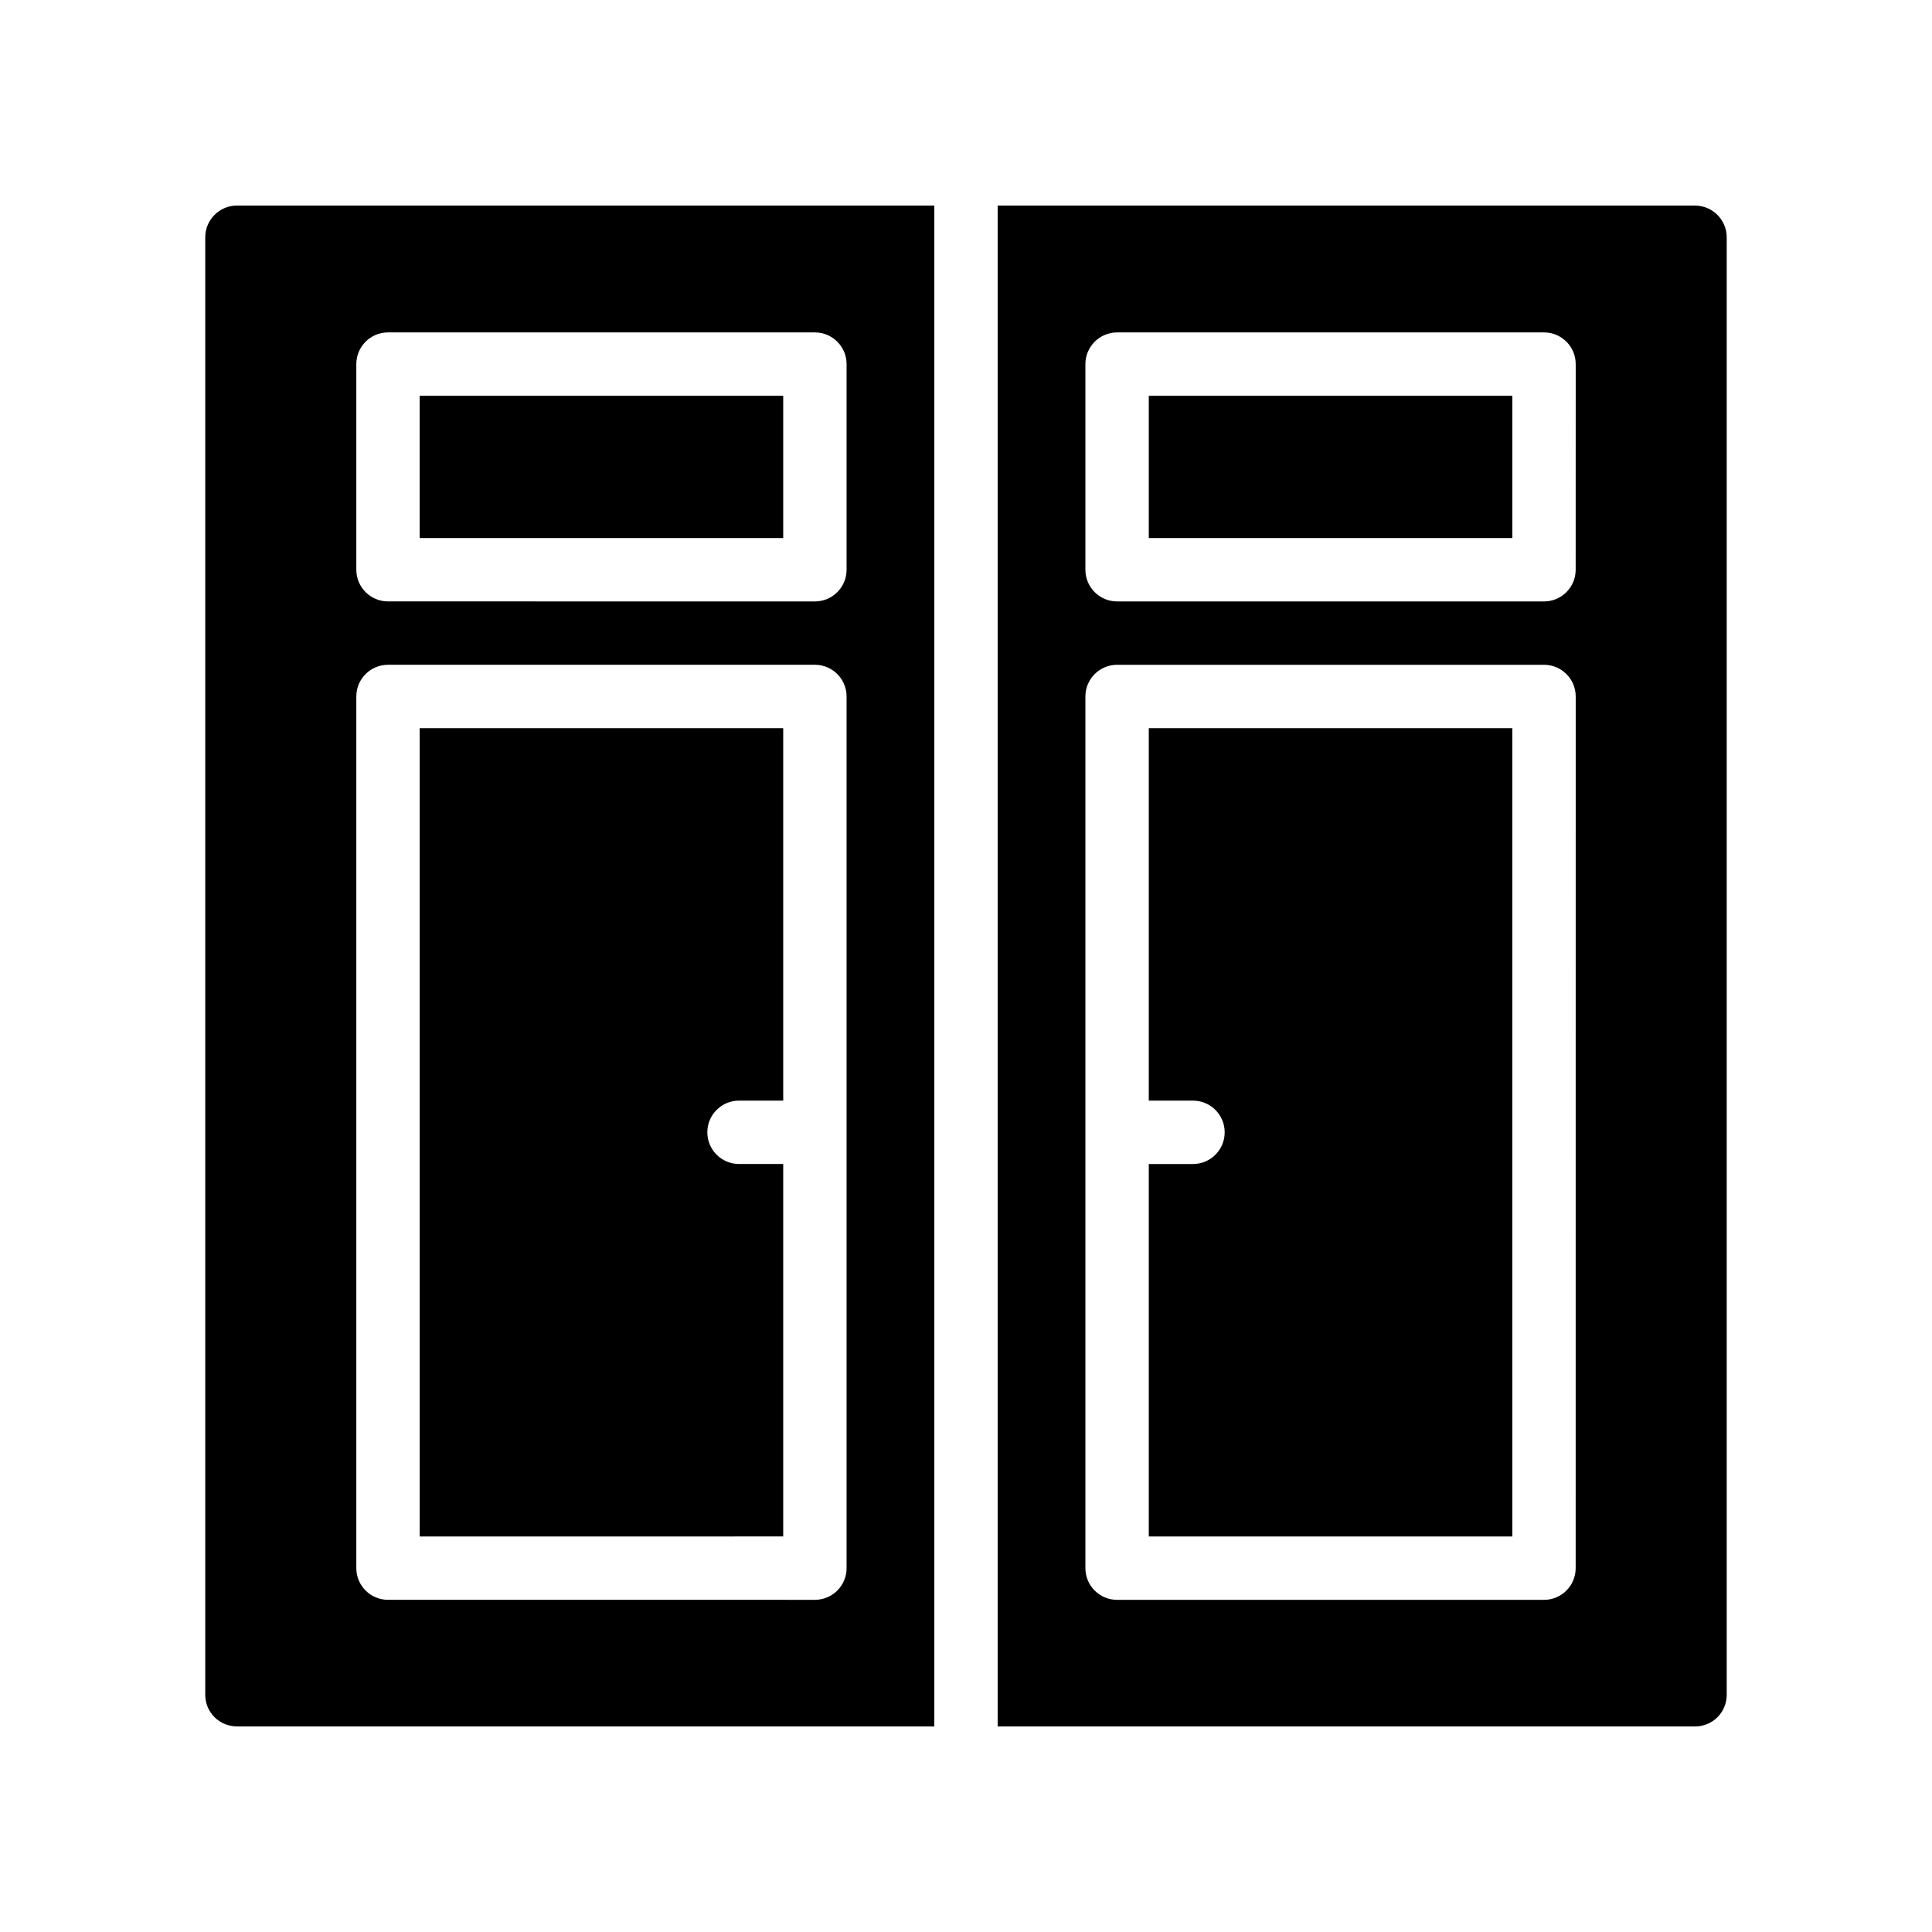
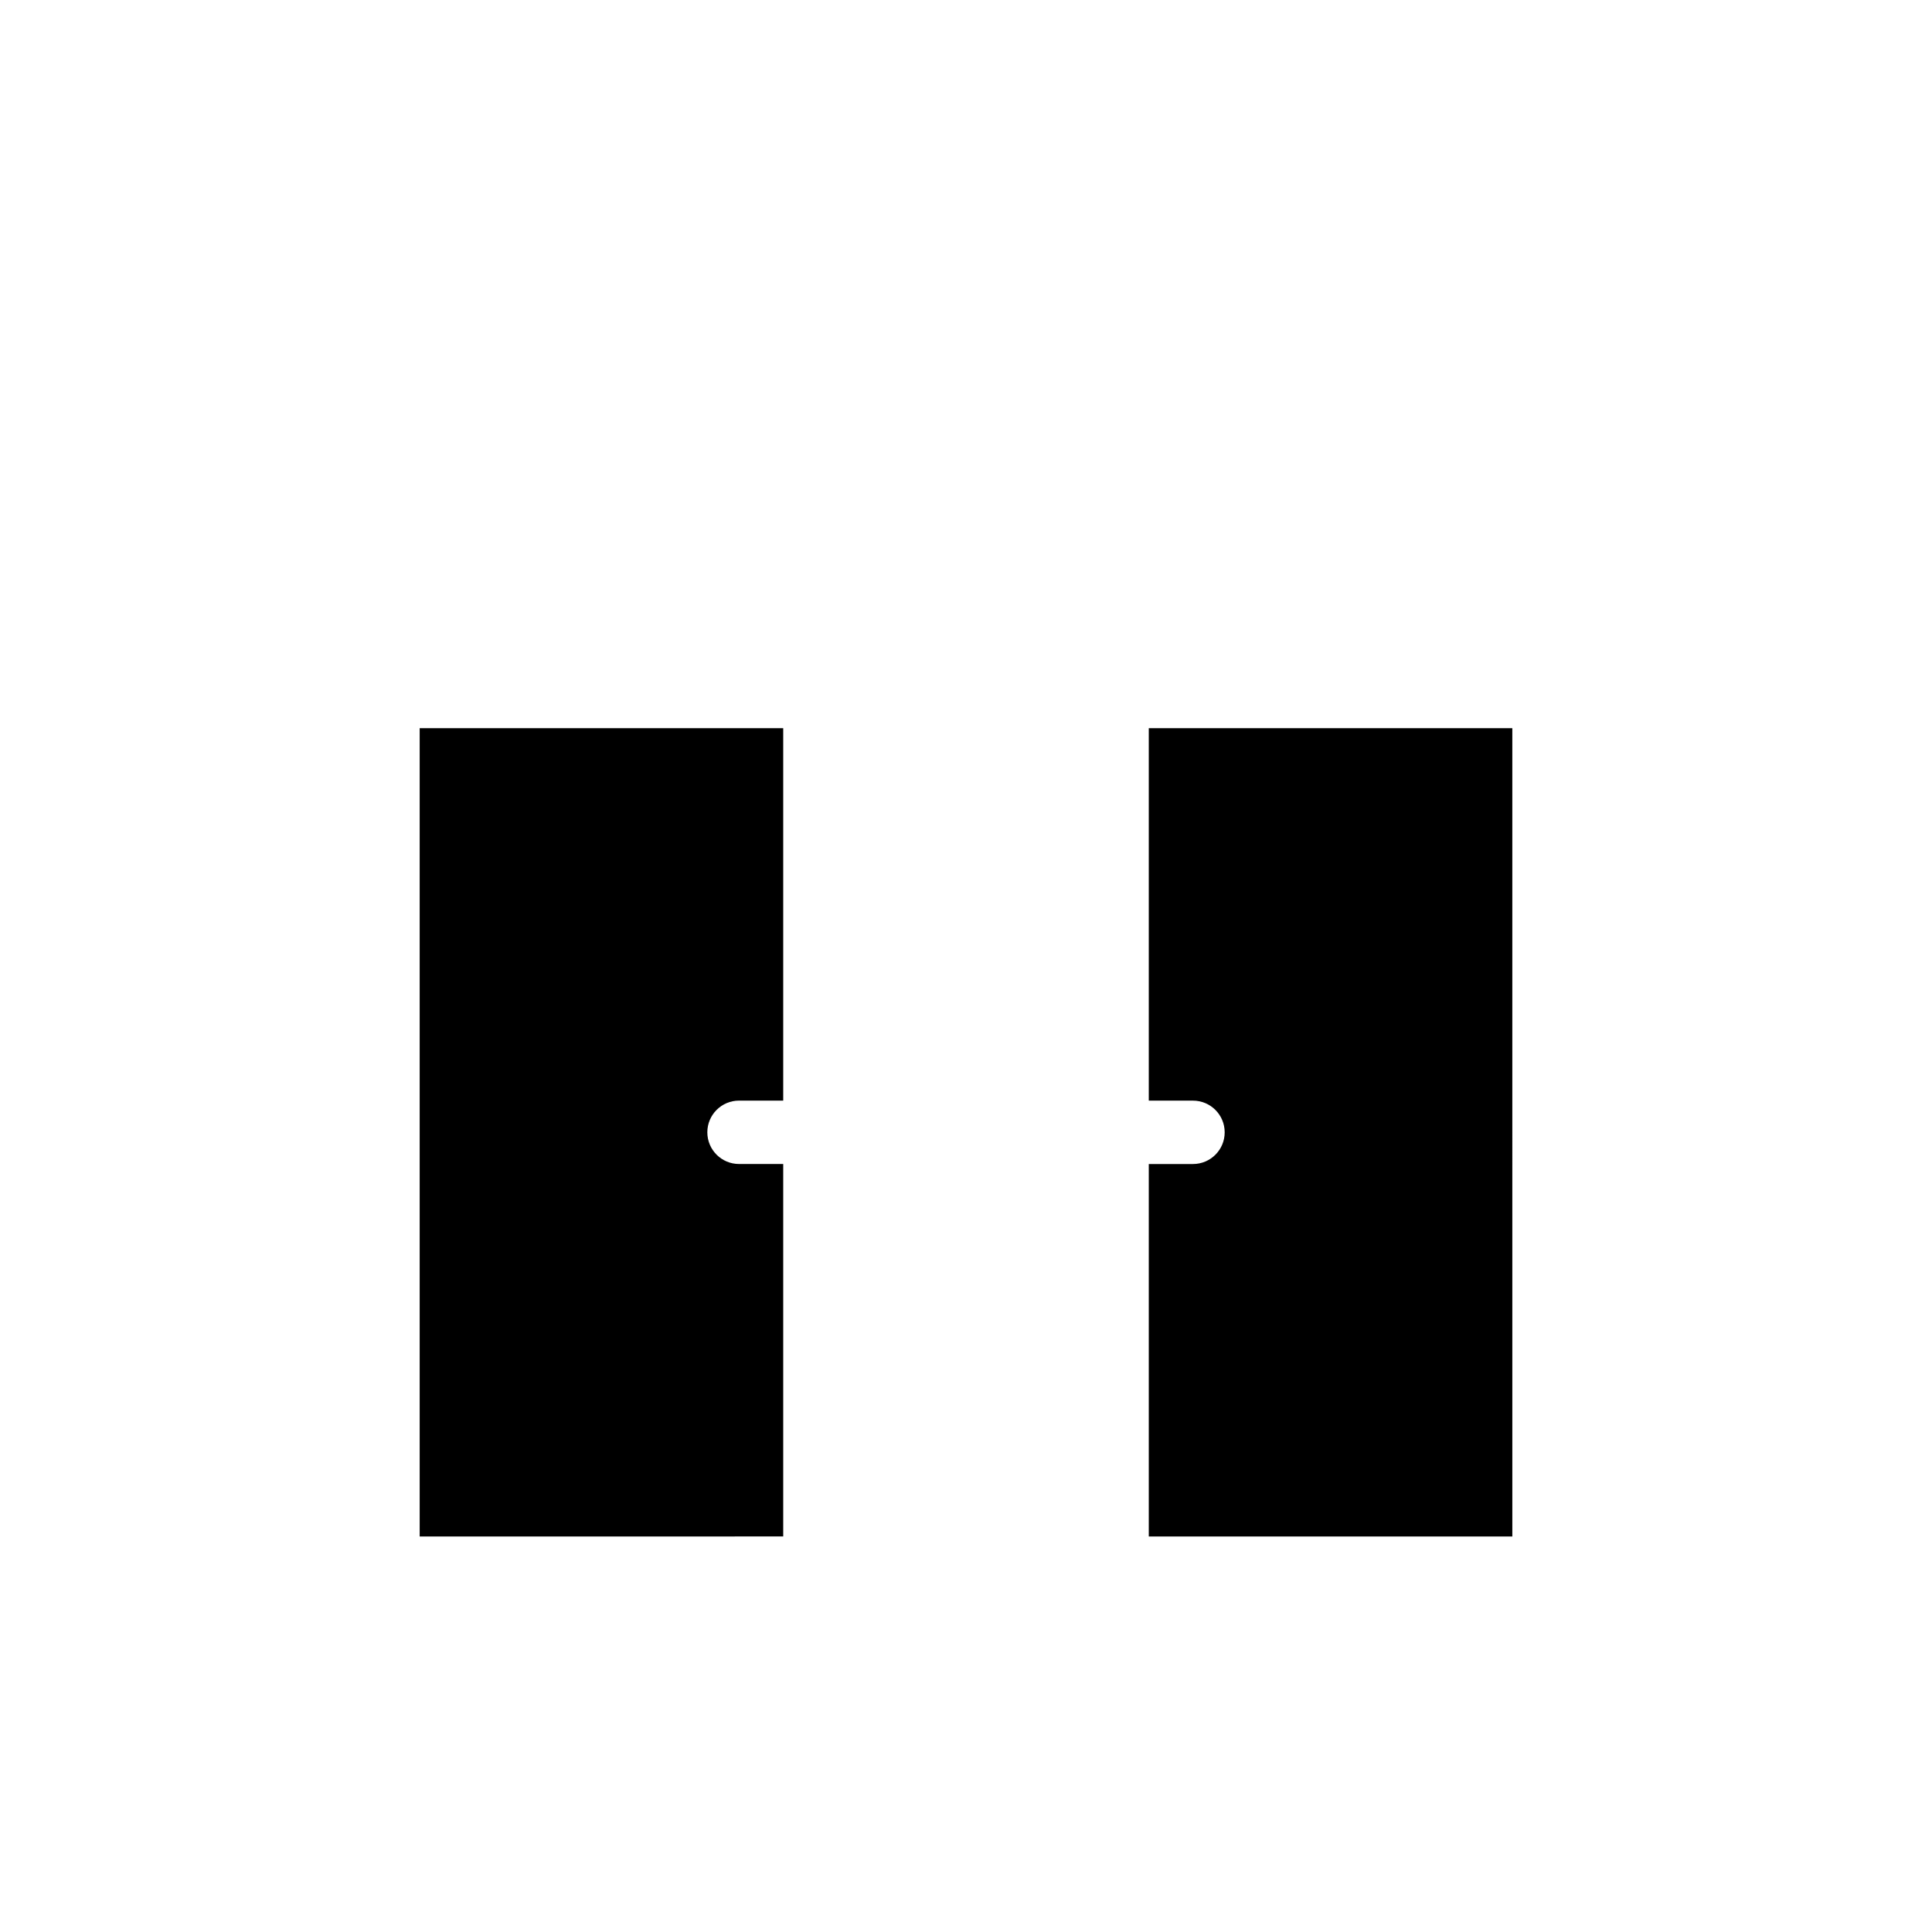
<svg xmlns="http://www.w3.org/2000/svg" fill="#000000" width="800px" height="800px" version="1.1" viewBox="144 144 512 512">
  <g>
-     <path d="m255.22 248.89h96.34v37.699h-96.34z" />
-     <path d="m206.79 601.52h184.81v-403.05h-184.81c-4.617 0-8.398 3.777-8.398 8.398v386.25c0 4.699 3.777 8.395 8.398 8.395zm31.637-361.03c0-4.637 3.758-8.398 8.398-8.398l113.13 0.004c4.637 0 8.398 3.758 8.398 8.398v54.492c0 4.637-3.758 8.398-8.398 8.398l-113.13-0.004c-4.637 0-8.398-3.758-8.398-8.398zm0 88.082c0-4.637 3.758-8.398 8.398-8.398h113.13c4.637 0 8.398 3.758 8.398 8.398v231c0 4.641-3.758 8.398-8.398 8.398l-113.13-0.004c-4.637 0-8.398-3.754-8.398-8.398z" />
    <path d="m448.44 435.68h11.715c4.637 0 8.398 3.758 8.398 8.398 0 4.637-3.758 8.398-8.398 8.398h-11.715v98.707h96.344l-0.004-214.21h-96.34z" />
    <path d="m351.56 452.47h-11.711c-4.637 0-8.398-3.758-8.398-8.398 0-4.637 3.758-8.398 8.398-8.398h11.711v-98.703h-96.34v214.21l96.34-0.004z" />
-     <path d="m593.21 198.48h-184.82v403.05h184.81c4.617 0 8.398-3.695 8.398-8.398v-386.25c0-4.617-3.777-8.395-8.395-8.395zm-31.641 361.1c0 4.641-3.758 8.398-8.398 8.398l-113.13-0.004c-4.637 0-8.398-3.754-8.398-8.398v-231c0-4.637 3.758-8.398 8.398-8.398h113.14c4.637 0 8.398 3.758 8.398 8.398zm0-264.59c0 4.637-3.758 8.398-8.398 8.398l-113.13-0.004c-4.637 0-8.398-3.758-8.398-8.398v-54.492c0-4.637 3.758-8.398 8.398-8.398h113.14c4.637 0 8.398 3.758 8.398 8.398z" />
-     <path d="m448.44 248.89h96.344v37.699h-96.344z" />
  </g>
</svg>